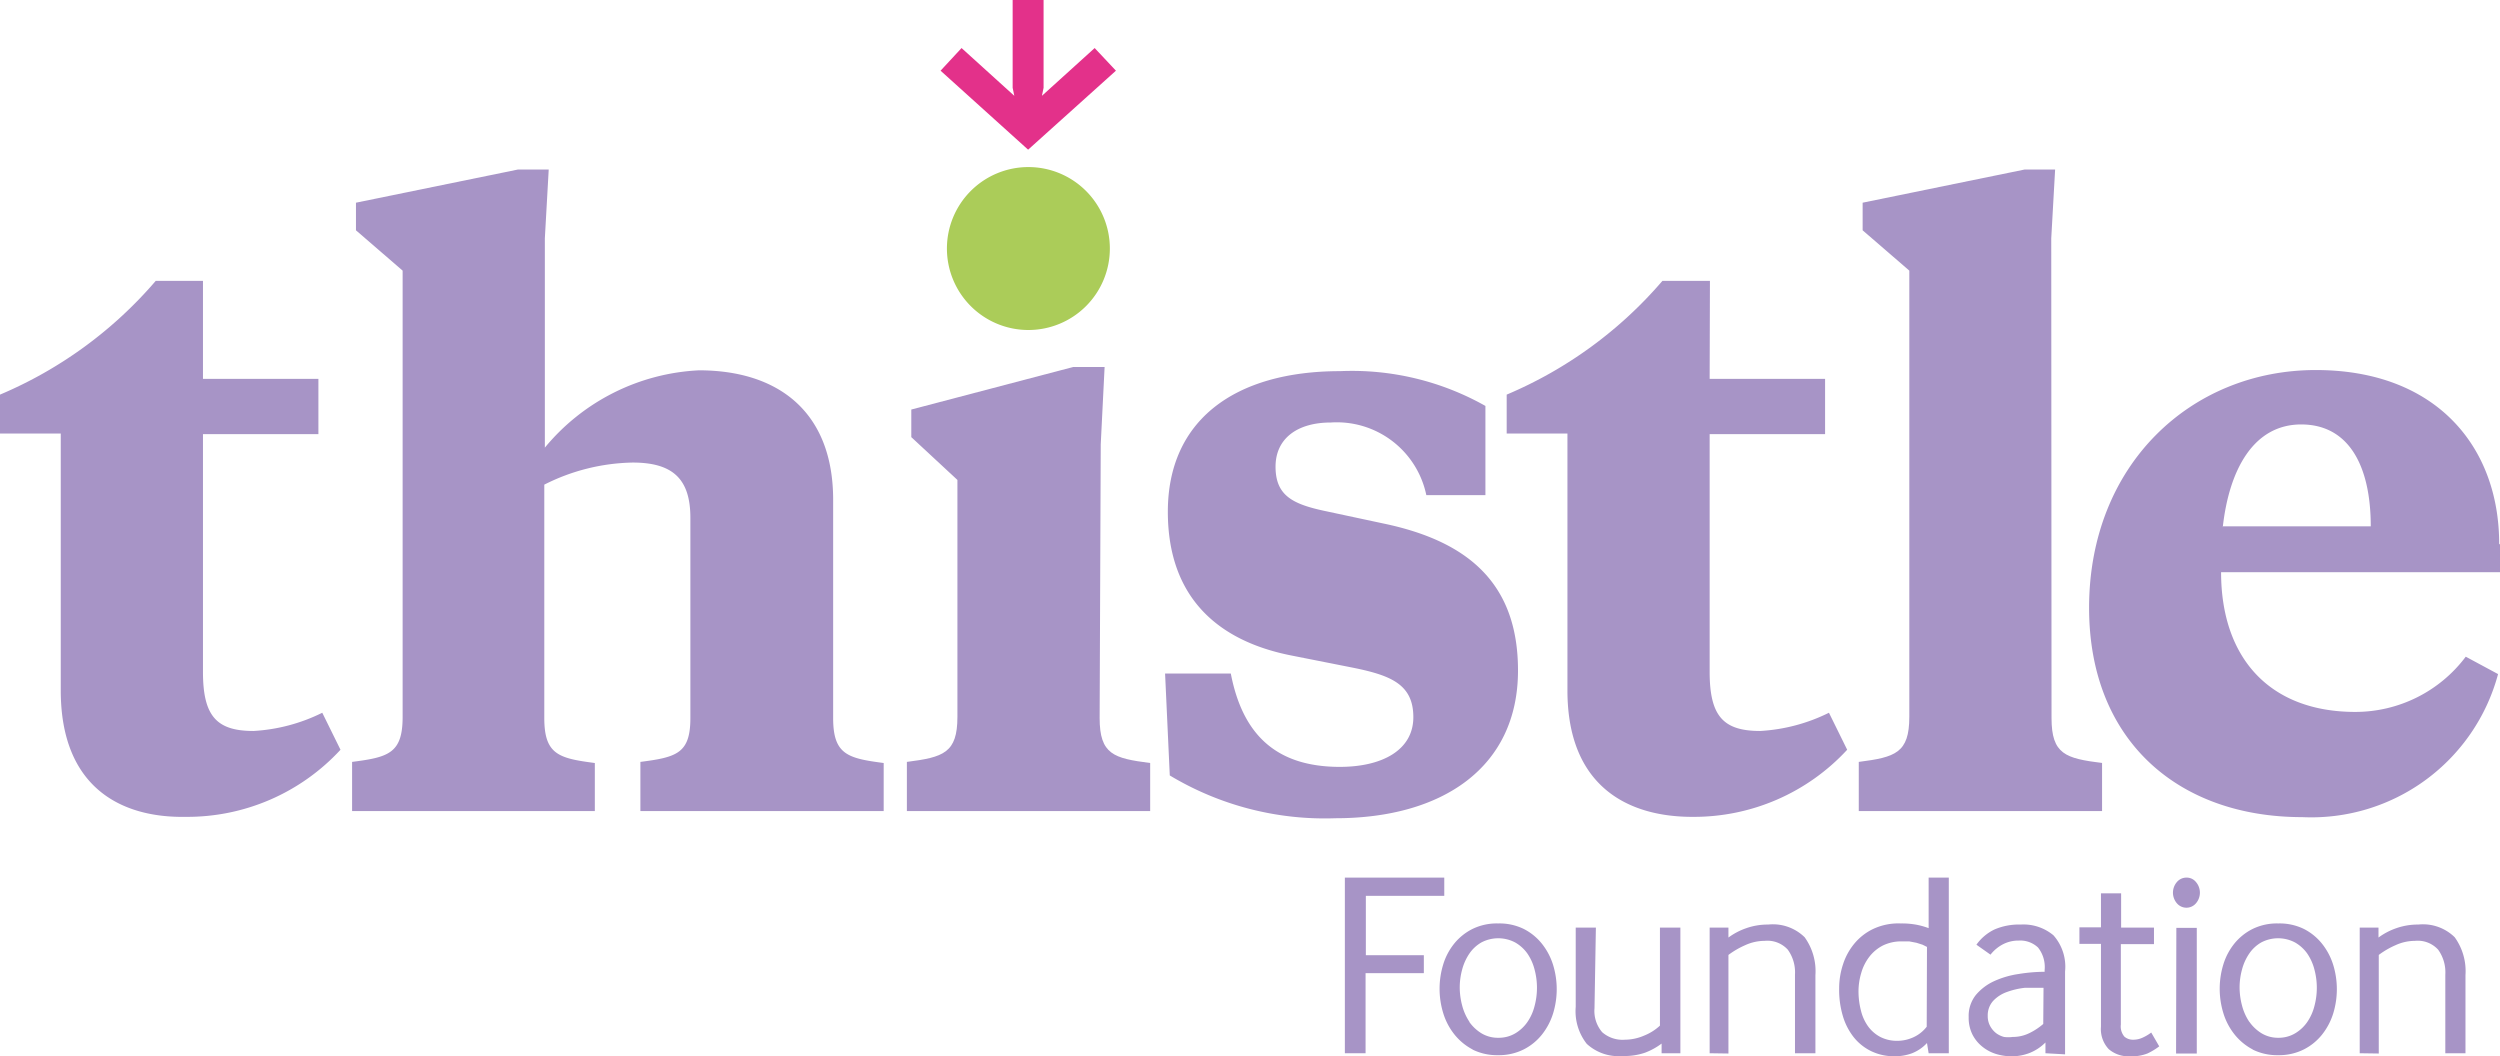
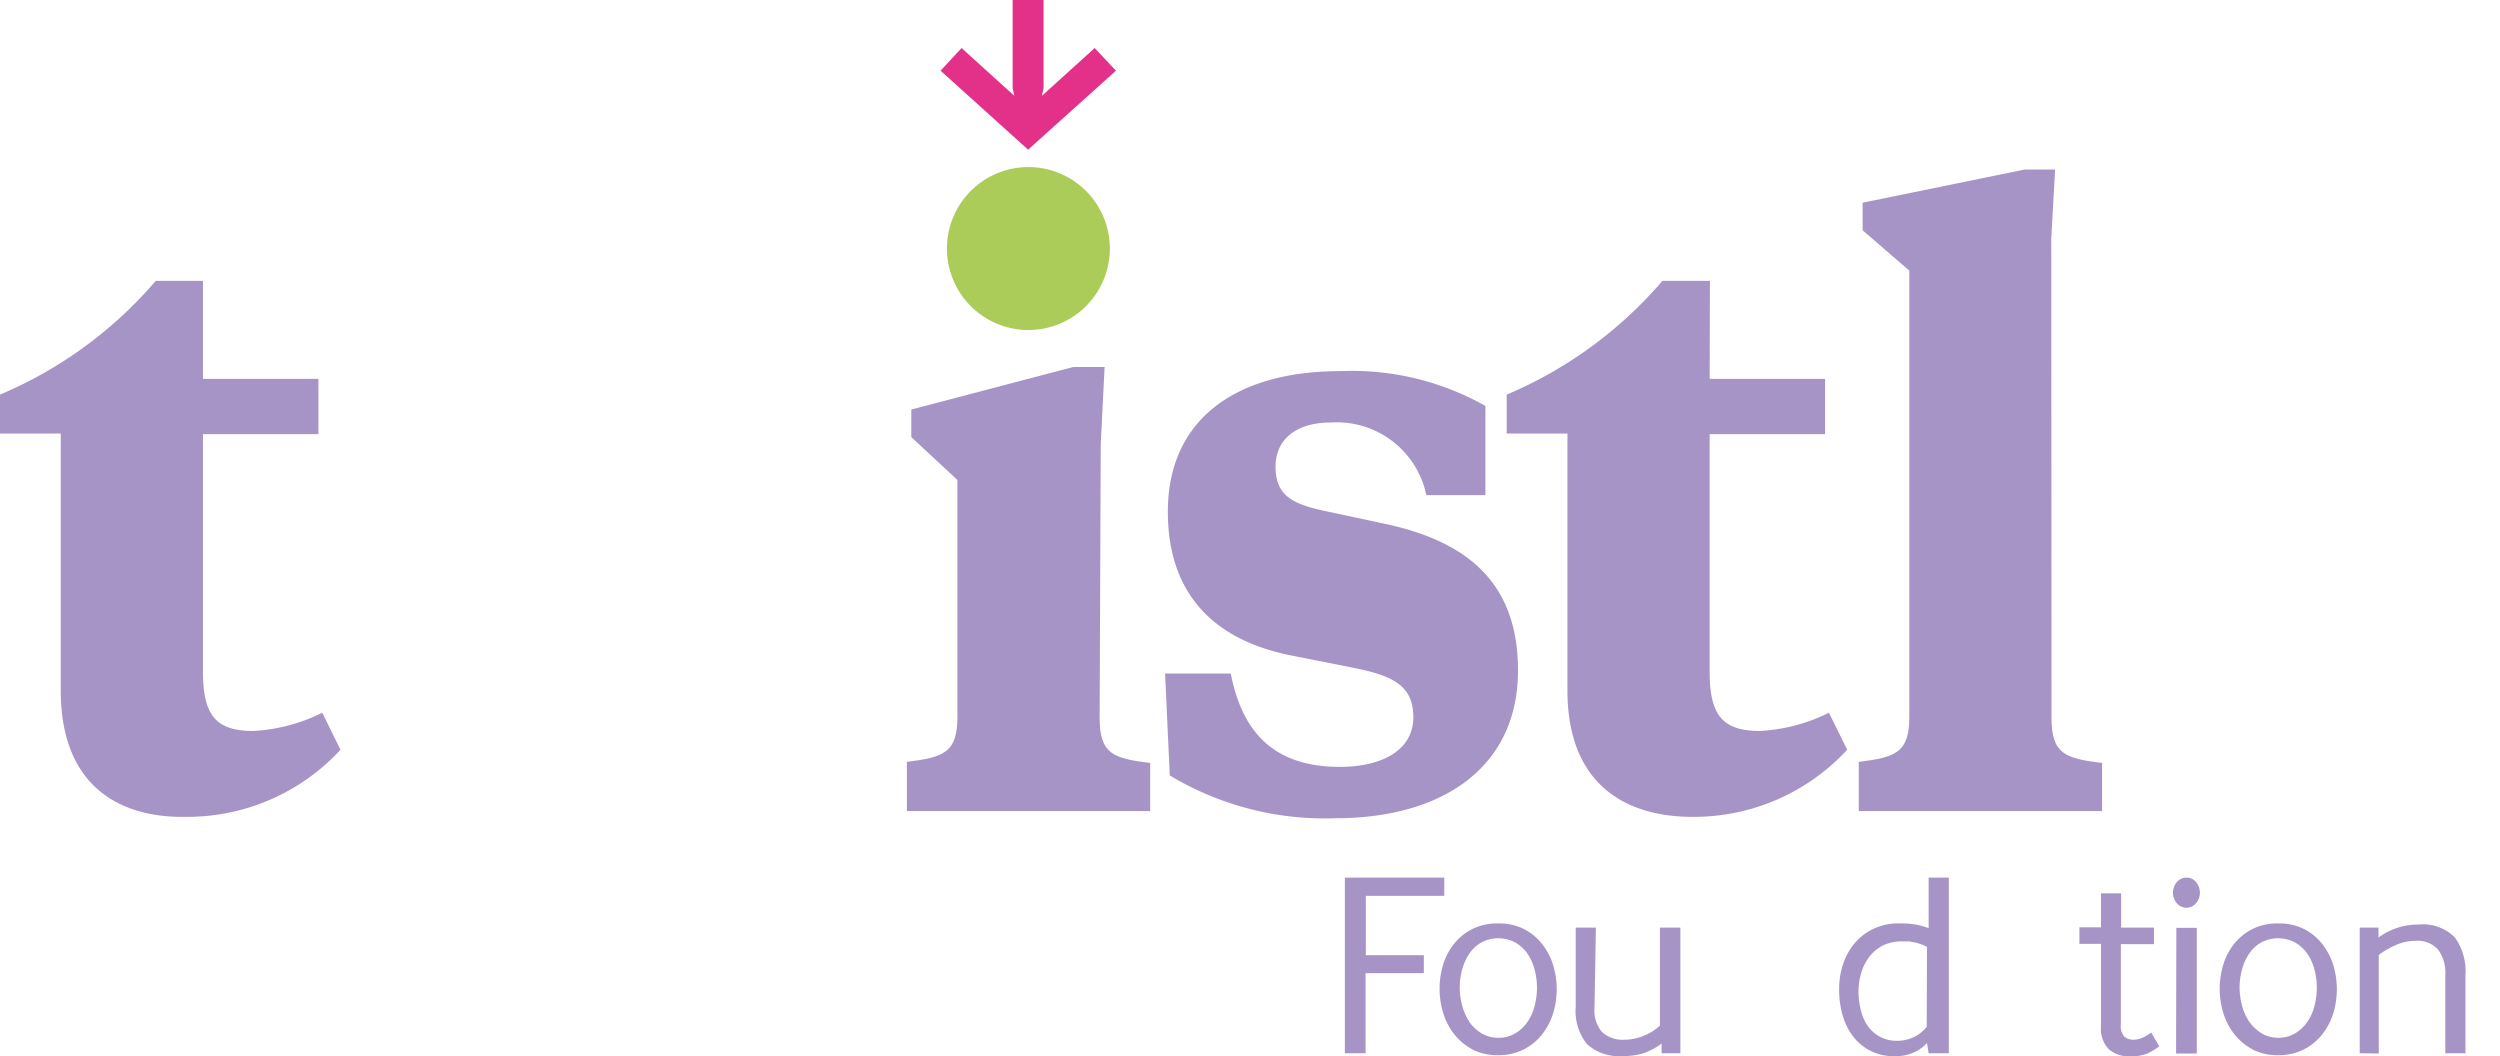
<svg xmlns="http://www.w3.org/2000/svg" viewBox="0 0 90.53 38.25">
  <title>Thistle_Logo</title>
  <polygon points="34.82 1.74 36.73 3.47 36.67 3.18 36.67 0 37.79 0 37.79 3.18 37.73 3.47 39.64 1.74 40.41 2.56 37.23 5.42 34.06 2.56 34.82 1.74" fill="#e3318a" />
  <path d="M40.19,9a2.95,2.95,0,1,1-2.95-2.95A2.95,2.95,0,0,1,40.19,9" fill="#abcc59" />
  <path d="M7.35,13.72h4.18v2H7.35v8.61c0,1.6.49,2.14,1.83,2.14a6.4,6.4,0,0,0,2.49-.66l.66,1.34a7.55,7.55,0,0,1-5.61,2.43C4.38,29.62,2.2,28.51,2.2,25v-9.3H0V14.29a15.23,15.23,0,0,0,5.64-4.12H7.35Z" fill="#a794c6" />
-   <path d="M12.89,8.34v-1l5.86-1.2h1.12l-.14,2.49v7.58a7.72,7.72,0,0,1,5.58-2.8c2.86,0,4.86,1.49,4.86,4.69V26c0,1.32.52,1.46,1.83,1.63v1.74H23.19V27.59C24.51,27.42,25,27.28,25,26V18.75c0-1.4-.63-2-2.09-2a7.35,7.35,0,0,0-3.2.8V26c0,1.32.52,1.46,1.83,1.63v1.74H12.75V27.59c1.32-.17,1.83-.31,1.83-1.63V9.8Z" fill="#a794c6" />
  <path d="M39.82,26c0,1.32.51,1.46,1.83,1.63v1.74H32.84V27.59c1.32-.17,1.83-.32,1.83-1.63V17.38L33,15.83v-1l5.86-1.54H40l-.14,2.8Z" fill="#a794c6" />
  <path d="M42.36,28.08l-.17-3.69h2.38c.43,2.23,1.66,3.38,3.95,3.38,1.52,0,2.66-.6,2.66-1.8s-.83-1.52-2.23-1.8l-2.17-.43c-2.66-.52-4.49-2.09-4.49-5.21,0-3.32,2.43-5.09,6.24-5.09a9.83,9.83,0,0,1,5.26,1.26v3.23H51.65a3.31,3.31,0,0,0-3.46-2.63c-1.2,0-2,.57-2,1.6s.6,1.35,1.77,1.6l2.15.46c3,.63,4.86,2.12,4.86,5.32,0,3.52-2.75,5.35-6.61,5.35a10.89,10.89,0,0,1-6-1.55" fill="#a794c6" />
  <path d="M61.91,13.72h4.18v2H61.91v8.61c0,1.6.49,2.14,1.83,2.14a6.4,6.4,0,0,0,2.49-.66l.66,1.34a7.55,7.55,0,0,1-5.61,2.43c-2.35,0-4.52-1.12-4.52-4.58v-9.3h-2.2V14.29a15.23,15.23,0,0,0,5.64-4.12h1.72Z" fill="#a794c6" />
  <path d="M74.29,26c0,1.32.51,1.46,1.83,1.63v1.74H67.31V27.59c1.32-.17,1.83-.32,1.83-1.63V9.8L67.45,8.34v-1l5.86-1.2h1.11l-.14,2.49Z" fill="#a794c6" />
-   <path d="M90.53,19.72v1H80.43c0,3.12,1.77,5.06,4.86,5.06a5,5,0,0,0,4-2l1.17.63a7,7,0,0,1-7.09,5.18c-4.52,0-7.72-2.8-7.72-7.58,0-5.18,3.69-8.61,8.21-8.61,4.35,0,6.64,2.77,6.64,6.29m-10-.63h5.35c0-2.2-.8-3.69-2.52-3.69S80.72,17,80.49,19.1" fill="#a794c6" />
  <polygon points="48.7 38.14 48.7 31.78 52.3 31.78 52.3 32.44 49.46 32.44 49.46 34.59 51.56 34.59 51.56 35.24 49.45 35.24 49.45 38.14 48.7 38.14" fill="#a794c6" />
  <path d="M53.32,38a2.08,2.08,0,0,1-.66-.55,2.32,2.32,0,0,1-.4-.77,3,3,0,0,1-.13-.88,3,3,0,0,1,.13-.87,2.24,2.24,0,0,1,.4-.76,2,2,0,0,1,.66-.53,2,2,0,0,1,.93-.2,2,2,0,0,1,.93.2,2,2,0,0,1,.66.54,2.34,2.34,0,0,1,.4.76,3,3,0,0,1,0,1.76,2.35,2.35,0,0,1-.4.76,2,2,0,0,1-.66.54,2,2,0,0,1-.93.21,2,2,0,0,1-.92-.2m-.12-1a1.49,1.49,0,0,0,.44.41,1.15,1.15,0,0,0,.61.16,1.17,1.17,0,0,0,.61-.16,1.42,1.42,0,0,0,.44-.41,1.78,1.78,0,0,0,.26-.58,2.56,2.56,0,0,0,0-1.32,1.8,1.8,0,0,0-.26-.58,1.38,1.38,0,0,0-.44-.4,1.31,1.31,0,0,0-1.23,0,1.33,1.33,0,0,0-.43.4,1.89,1.89,0,0,0-.26.57,2.47,2.47,0,0,0-.09.65,2.56,2.56,0,0,0,.09.67,1.93,1.93,0,0,0,.26.58" fill="#a794c6" />
  <path d="M57.74,36.51a1.18,1.18,0,0,0,.28.87,1.12,1.12,0,0,0,.82.27,1.78,1.78,0,0,0,.7-.15,1.85,1.85,0,0,0,.57-.36V33.59h.74v4.55h-.68l0-.35a2.42,2.42,0,0,1-.6.33,2.3,2.3,0,0,1-.81.12,1.7,1.7,0,0,1-1.3-.44,1.91,1.91,0,0,1-.4-1.34V33.59h.73Z" fill="#a794c6" />
-   <path d="M61.91,38.14V33.59h.68l0,.36a2.41,2.41,0,0,1,.65-.34,2.34,2.34,0,0,1,.79-.13,1.64,1.64,0,0,1,1.32.46,2.1,2.1,0,0,1,.39,1.37v2.83H65V35.29a1.4,1.4,0,0,0-.26-.9,1,1,0,0,0-.84-.32,1.71,1.71,0,0,0-.71.16,3,3,0,0,0-.6.35v3.57Z" fill="#a794c6" />
  <path d="M69.84,38.14l-.06-.37a1.47,1.47,0,0,1-.54.37,1.79,1.79,0,0,1-.63.11,1.92,1.92,0,0,1-.86-.19,1.83,1.83,0,0,1-.63-.51,2.27,2.27,0,0,1-.39-.77,3.31,3.31,0,0,1-.13-1,2.75,2.75,0,0,1,.14-.86,2.25,2.25,0,0,1,.41-.75,2,2,0,0,1,.68-.53,2.15,2.15,0,0,1,1-.2,2.89,2.89,0,0,1,.59.05,2.77,2.77,0,0,1,.42.12V31.78h.73v6.36Zm-.06-3.85-.16-.08-.22-.07-.26-.05-.26,0a1.51,1.51,0,0,0-.7.15,1.45,1.45,0,0,0-.49.41,1.73,1.73,0,0,0-.29.58,2.34,2.34,0,0,0-.1.66,2.81,2.81,0,0,0,.09.71,1.63,1.63,0,0,0,.26.57,1.29,1.29,0,0,0,.44.38,1.32,1.32,0,0,0,.62.14,1.4,1.4,0,0,0,.56-.12,1.28,1.28,0,0,0,.5-.39Z" fill="#a794c6" />
-   <path d="M74.07,38.14l0-.39a1.68,1.68,0,0,1-.55.37,1.75,1.75,0,0,1-.68.13,1.89,1.89,0,0,1-.58-.09,1.48,1.48,0,0,1-.49-.27,1.33,1.33,0,0,1-.35-.44,1.36,1.36,0,0,1-.13-.62,1.21,1.21,0,0,1,.26-.8,1.89,1.89,0,0,1,.66-.5,3.29,3.29,0,0,1,.89-.26,6.07,6.07,0,0,1,.94-.08v-.06a1.14,1.14,0,0,0-.24-.82.94.94,0,0,0-.7-.25,1.22,1.22,0,0,0-.58.14,1.39,1.39,0,0,0-.44.37l-.51-.36a1.71,1.71,0,0,1,.65-.55,2.23,2.23,0,0,1,.95-.18,1.69,1.69,0,0,1,1.19.39,1.71,1.71,0,0,1,.42,1.31v3ZM74,35.77l-.67,0a2.76,2.76,0,0,0-.65.15,1.27,1.27,0,0,0-.5.32.78.78,0,0,0-.2.55.74.74,0,0,0,.09.37.83.83,0,0,0,.21.25.84.84,0,0,0,.29.14,1.16,1.16,0,0,0,.31,0,1.36,1.36,0,0,0,.61-.14,2.3,2.3,0,0,0,.5-.33Z" fill="#a794c6" />
  <path d="M76.8,37.1a.57.57,0,0,0,.13.44.48.48,0,0,0,.33.11.8.8,0,0,0,.34-.08,1.54,1.54,0,0,0,.3-.18l.29.5a2.28,2.28,0,0,1-.43.26,1.53,1.53,0,0,1-.61.1,1.1,1.1,0,0,1-.79-.26,1.06,1.06,0,0,1-.28-.81v-3h-.78v-.6h.78V32.35h.73v1.24H78v.6H76.8Z" fill="#a794c6" />
  <path d="M79.17,32.87a.45.45,0,0,1-.34-.16.59.59,0,0,1,0-.77.45.45,0,0,1,.35-.16.43.43,0,0,1,.34.16.59.59,0,0,1,0,.77.45.45,0,0,1-.34.16m-.37.73h.74v4.55H78.8Z" fill="#a794c6" />
  <path d="M81.57,38a2.08,2.08,0,0,1-.66-.55,2.32,2.32,0,0,1-.4-.77,3,3,0,0,1-.13-.88,3,3,0,0,1,.13-.87,2.26,2.26,0,0,1,.4-.76,2,2,0,0,1,.66-.53,2,2,0,0,1,.93-.2,2,2,0,0,1,.93.2,2,2,0,0,1,.66.54,2.34,2.34,0,0,1,.4.76,3,3,0,0,1,0,1.76,2.35,2.35,0,0,1-.4.76,2,2,0,0,1-.66.54,2,2,0,0,1-.93.21,2,2,0,0,1-.92-.2m-.12-1a1.49,1.49,0,0,0,.44.41,1.15,1.15,0,0,0,.6.16,1.17,1.17,0,0,0,.61-.16,1.42,1.42,0,0,0,.44-.41,1.8,1.8,0,0,0,.26-.58,2.56,2.56,0,0,0,0-1.32,1.82,1.82,0,0,0-.26-.58,1.38,1.38,0,0,0-.44-.4,1.31,1.31,0,0,0-1.23,0,1.32,1.32,0,0,0-.43.4,1.86,1.86,0,0,0-.26.57,2.47,2.47,0,0,0-.09.65,2.56,2.56,0,0,0,.09.67,1.91,1.91,0,0,0,.26.58" fill="#a794c6" />
  <path d="M85.45,38.14V33.59h.68l0,.36a2.41,2.41,0,0,1,.65-.34,2.34,2.34,0,0,1,.79-.13,1.64,1.64,0,0,1,1.32.46,2.1,2.1,0,0,1,.39,1.37v2.83h-.73V35.29a1.4,1.4,0,0,0-.26-.9,1,1,0,0,0-.84-.32,1.71,1.71,0,0,0-.71.16,3,3,0,0,0-.6.35v3.57Z" fill="#a794c6" />
</svg>